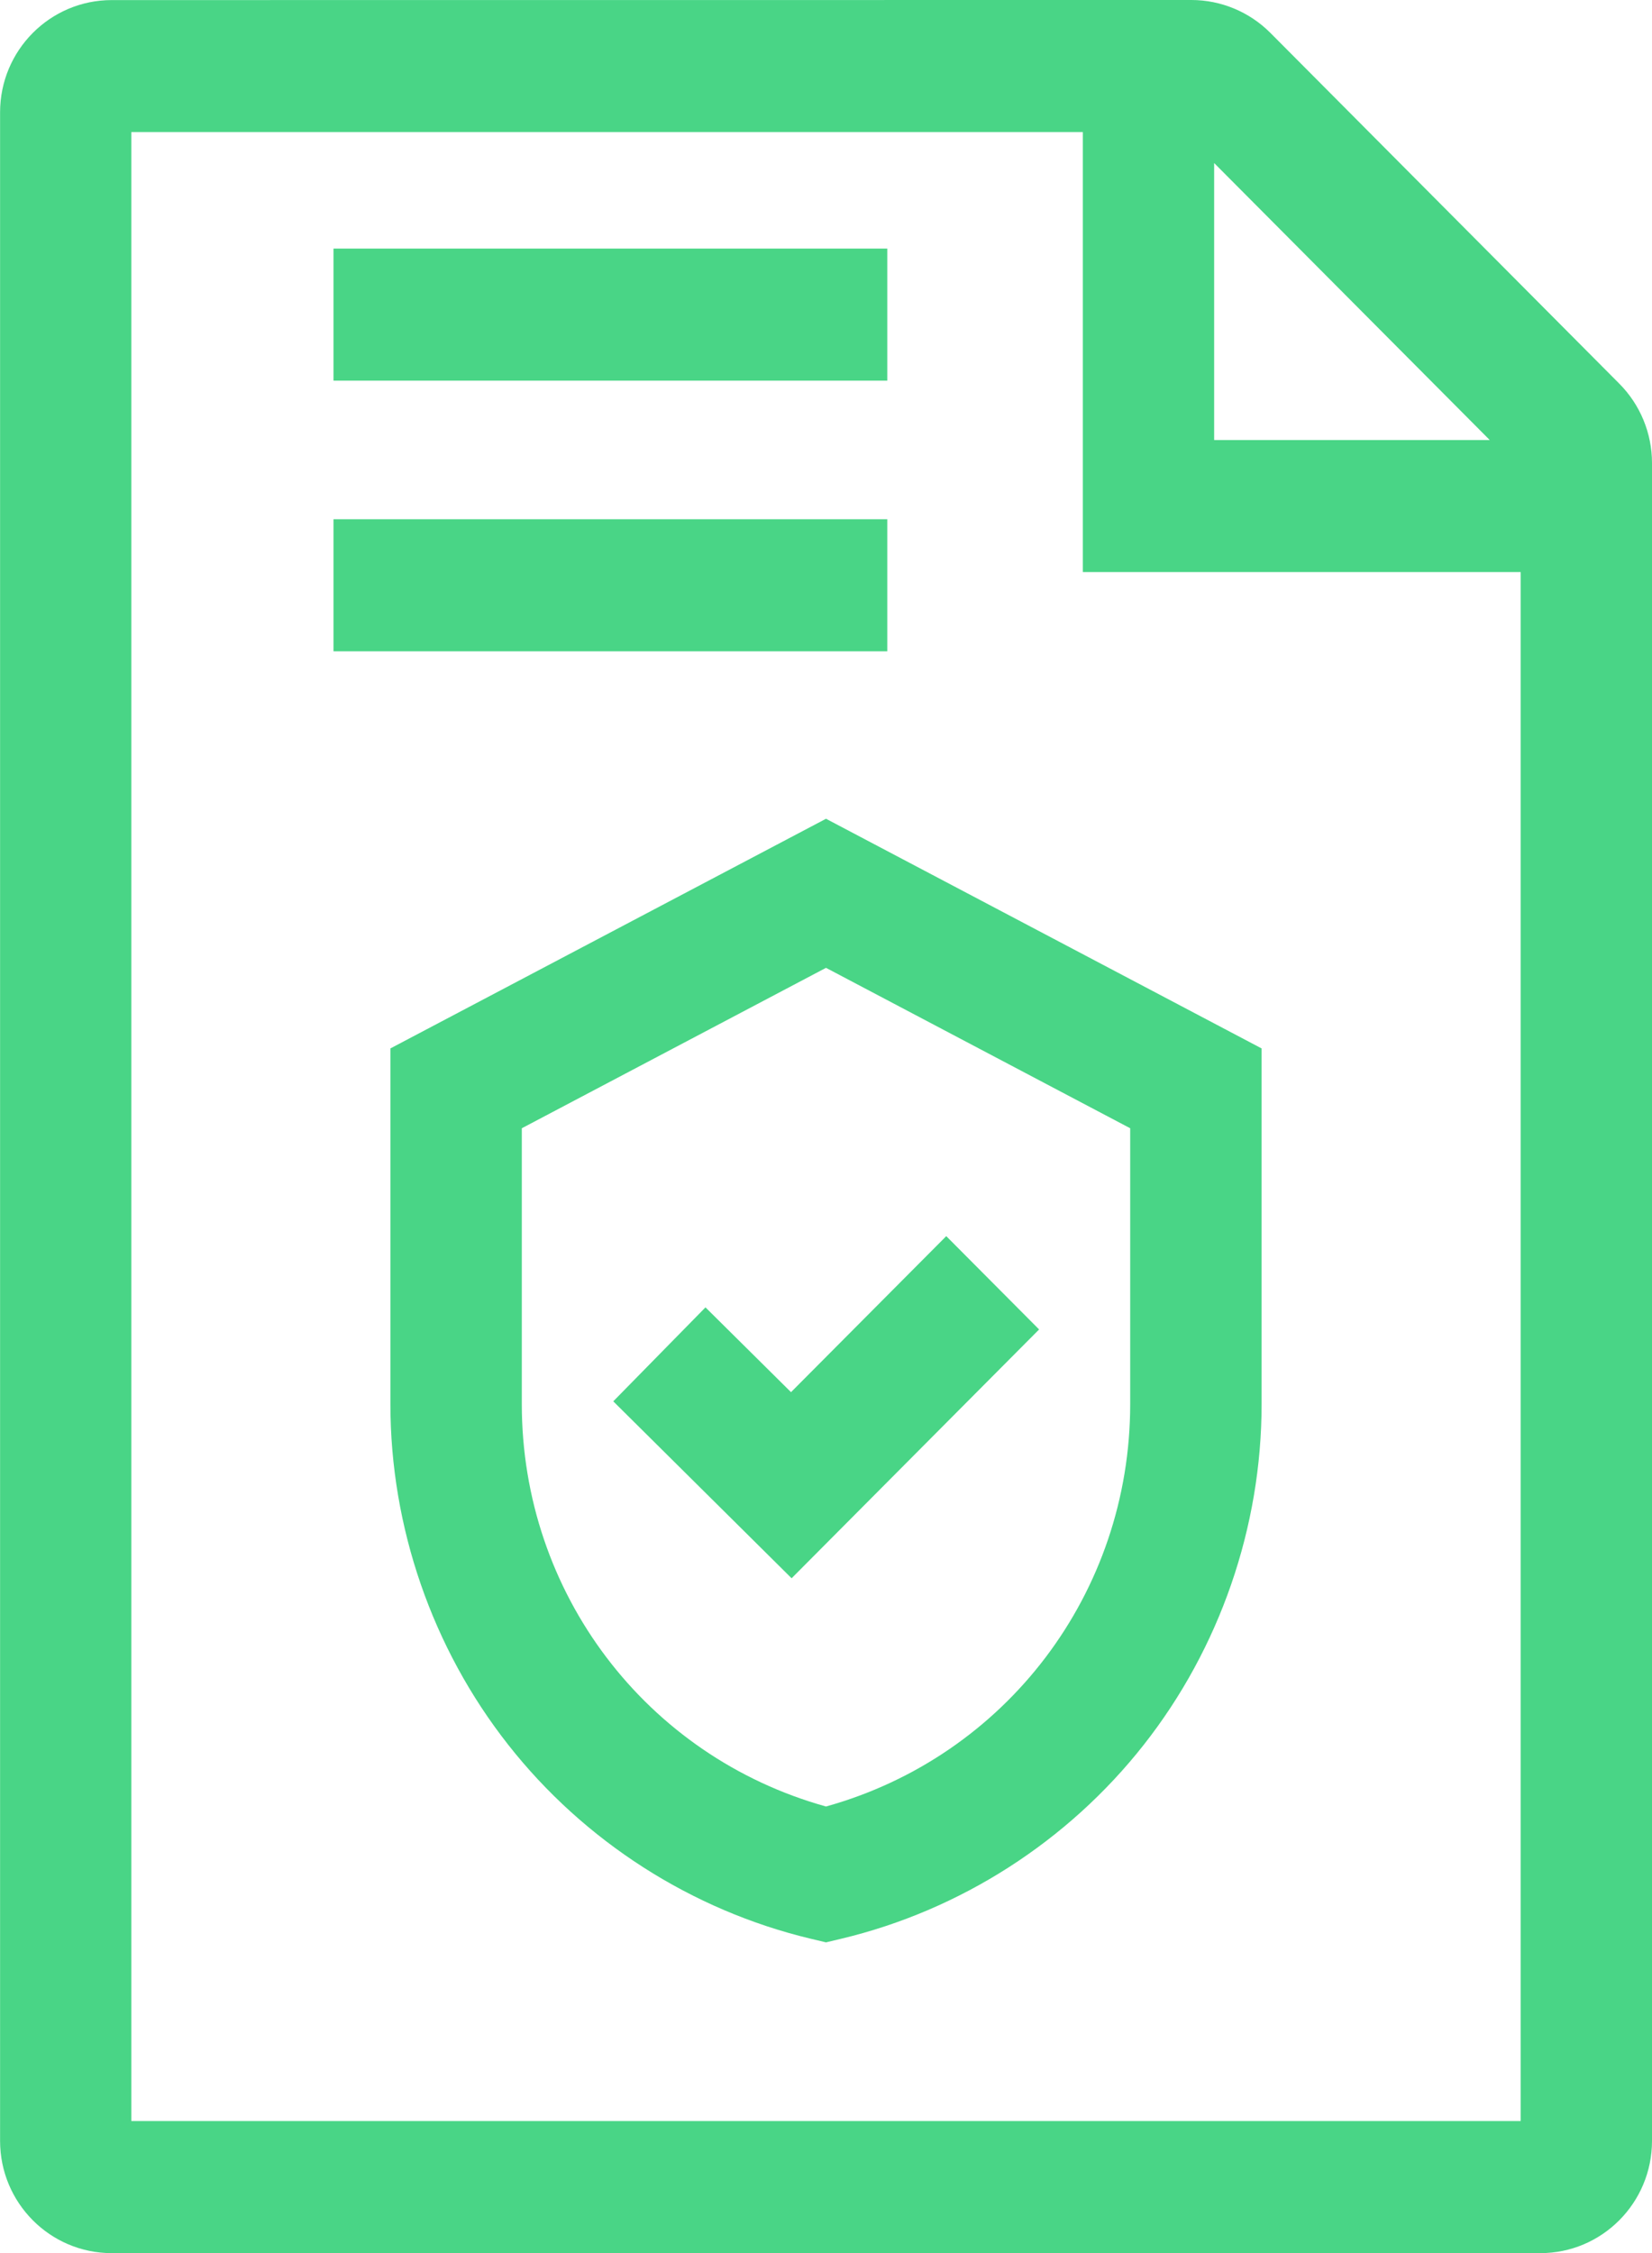
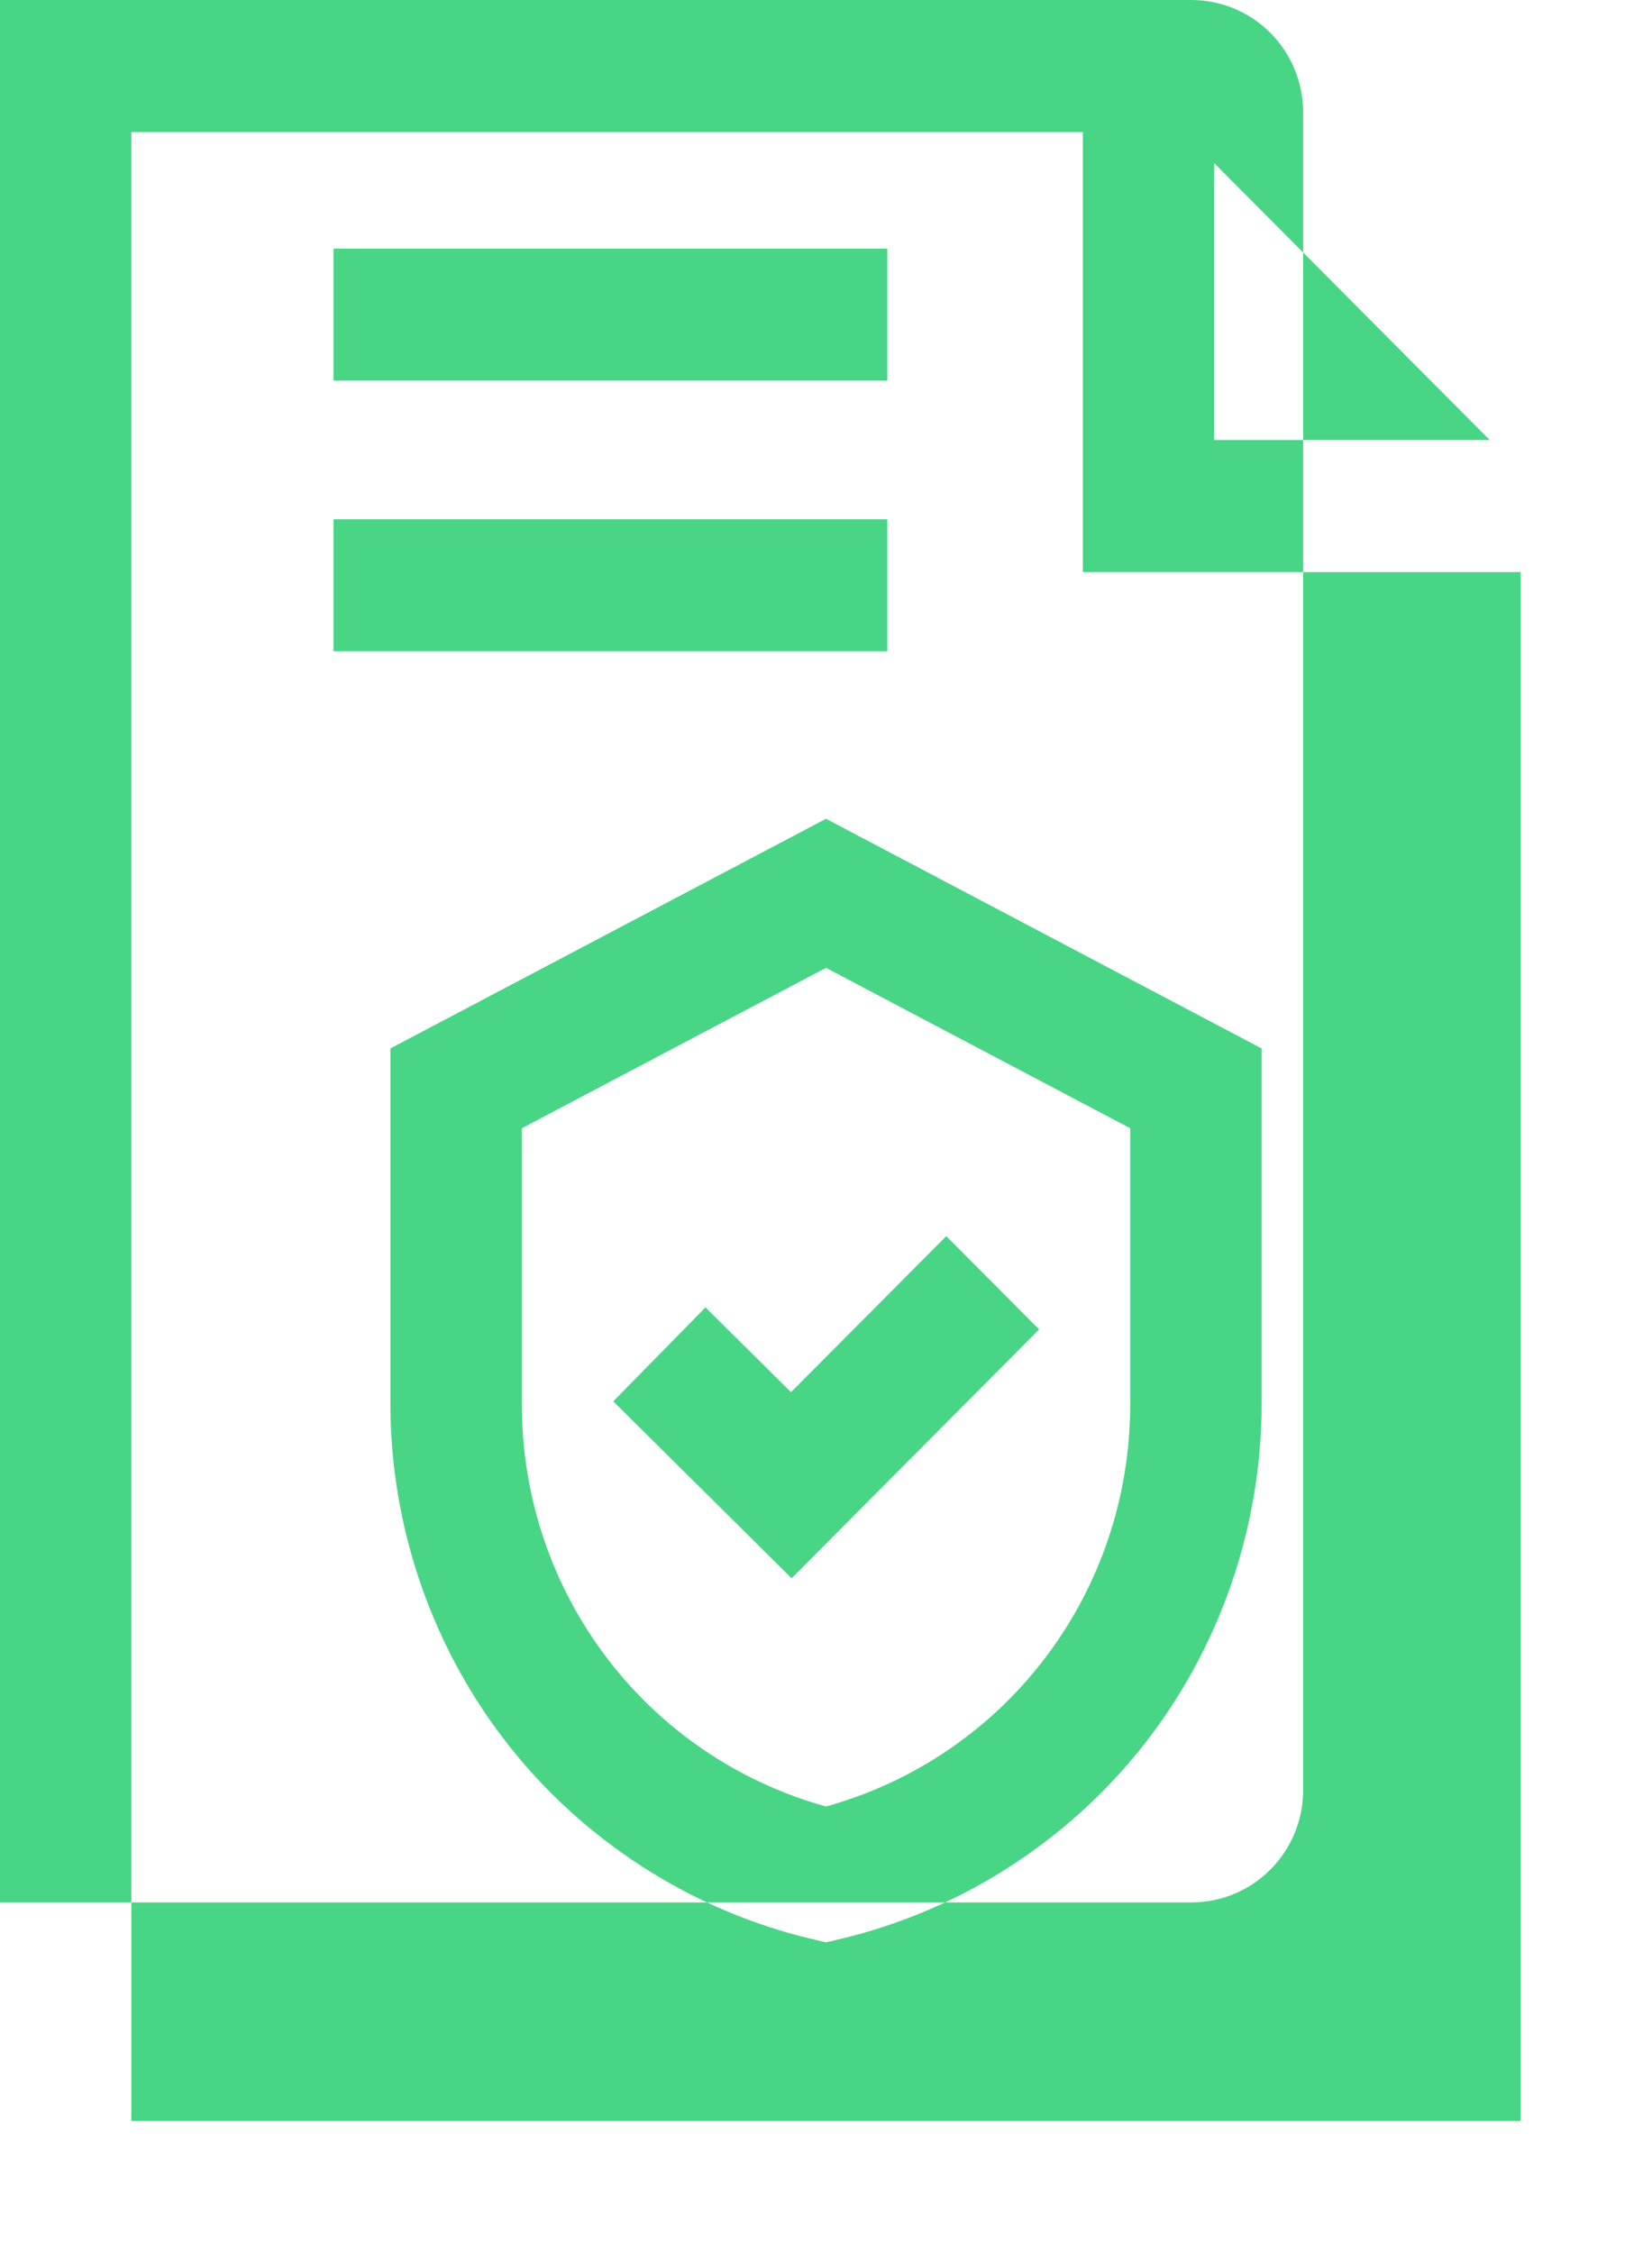
<svg xmlns="http://www.w3.org/2000/svg" version="1.1" viewBox="0 0 22 30">
  <title>CAMKET</title>
  <g fill="none" fill-rule="evenodd">
    <g transform="translate(-330 -529)" fill="#49D586">
      <g transform="translate(250 519)">
-         <path d="m95.866 10c0.394 0 0.773 0.158 1.052 0.438l4.646 4.67c0.279 0.28 0.436 0.661 0.436 1.057v22.341c0 0.826-0.666 1.495-1.487 1.495h-19.025c-0.821 0-1.487-0.669-1.487-1.495v-27.01c0-0.826 0.666-1.495 1.487-1.495zm-1.446 1.758h-12.671v26.484h18.502v-20.625h-5.831v-5.86zm-3.42 9.144 5.801 3.058v4.735c0 1.639-0.557 3.251-1.569 4.537-1.011 1.286-2.442 2.204-4.03 2.583l-0.202 0.048-0.202-0.048c-1.587-0.379-3.018-1.296-4.03-2.583-1.012-1.286-1.569-2.898-1.569-4.537v-4.735l5.801-3.058zm0 1.985-4.051 2.136v3.673c0 2.517 1.656 4.691 4.051 5.358 2.396-0.667 4.051-2.841 4.051-5.358v-3.673l-4.051-2.136zm1.601 3.572 1.237 1.243-3.296 3.313-2.375-2.356 1.228-1.251 1.139 1.129 2.068-2.078zm-0.785-9.545v1.758h-7.375v-1.758h7.375zm4.353-4.743v3.688h3.67l-3.67-3.688zm-4.353 1.139v1.758h-7.375v-1.758h7.375z" />
+         <path d="m95.866 10c0.394 0 0.773 0.158 1.052 0.438c0.279 0.28 0.436 0.661 0.436 1.057v22.341c0 0.826-0.666 1.495-1.487 1.495h-19.025c-0.821 0-1.487-0.669-1.487-1.495v-27.01c0-0.826 0.666-1.495 1.487-1.495zm-1.446 1.758h-12.671v26.484h18.502v-20.625h-5.831v-5.86zm-3.42 9.144 5.801 3.058v4.735c0 1.639-0.557 3.251-1.569 4.537-1.011 1.286-2.442 2.204-4.03 2.583l-0.202 0.048-0.202-0.048c-1.587-0.379-3.018-1.296-4.03-2.583-1.012-1.286-1.569-2.898-1.569-4.537v-4.735l5.801-3.058zm0 1.985-4.051 2.136v3.673c0 2.517 1.656 4.691 4.051 5.358 2.396-0.667 4.051-2.841 4.051-5.358v-3.673l-4.051-2.136zm1.601 3.572 1.237 1.243-3.296 3.313-2.375-2.356 1.228-1.251 1.139 1.129 2.068-2.078zm-0.785-9.545v1.758h-7.375v-1.758h7.375zm4.353-4.743v3.688h3.67l-3.67-3.688zm-4.353 1.139v1.758h-7.375v-1.758h7.375z" />
      </g>
    </g>
  </g>
</svg>